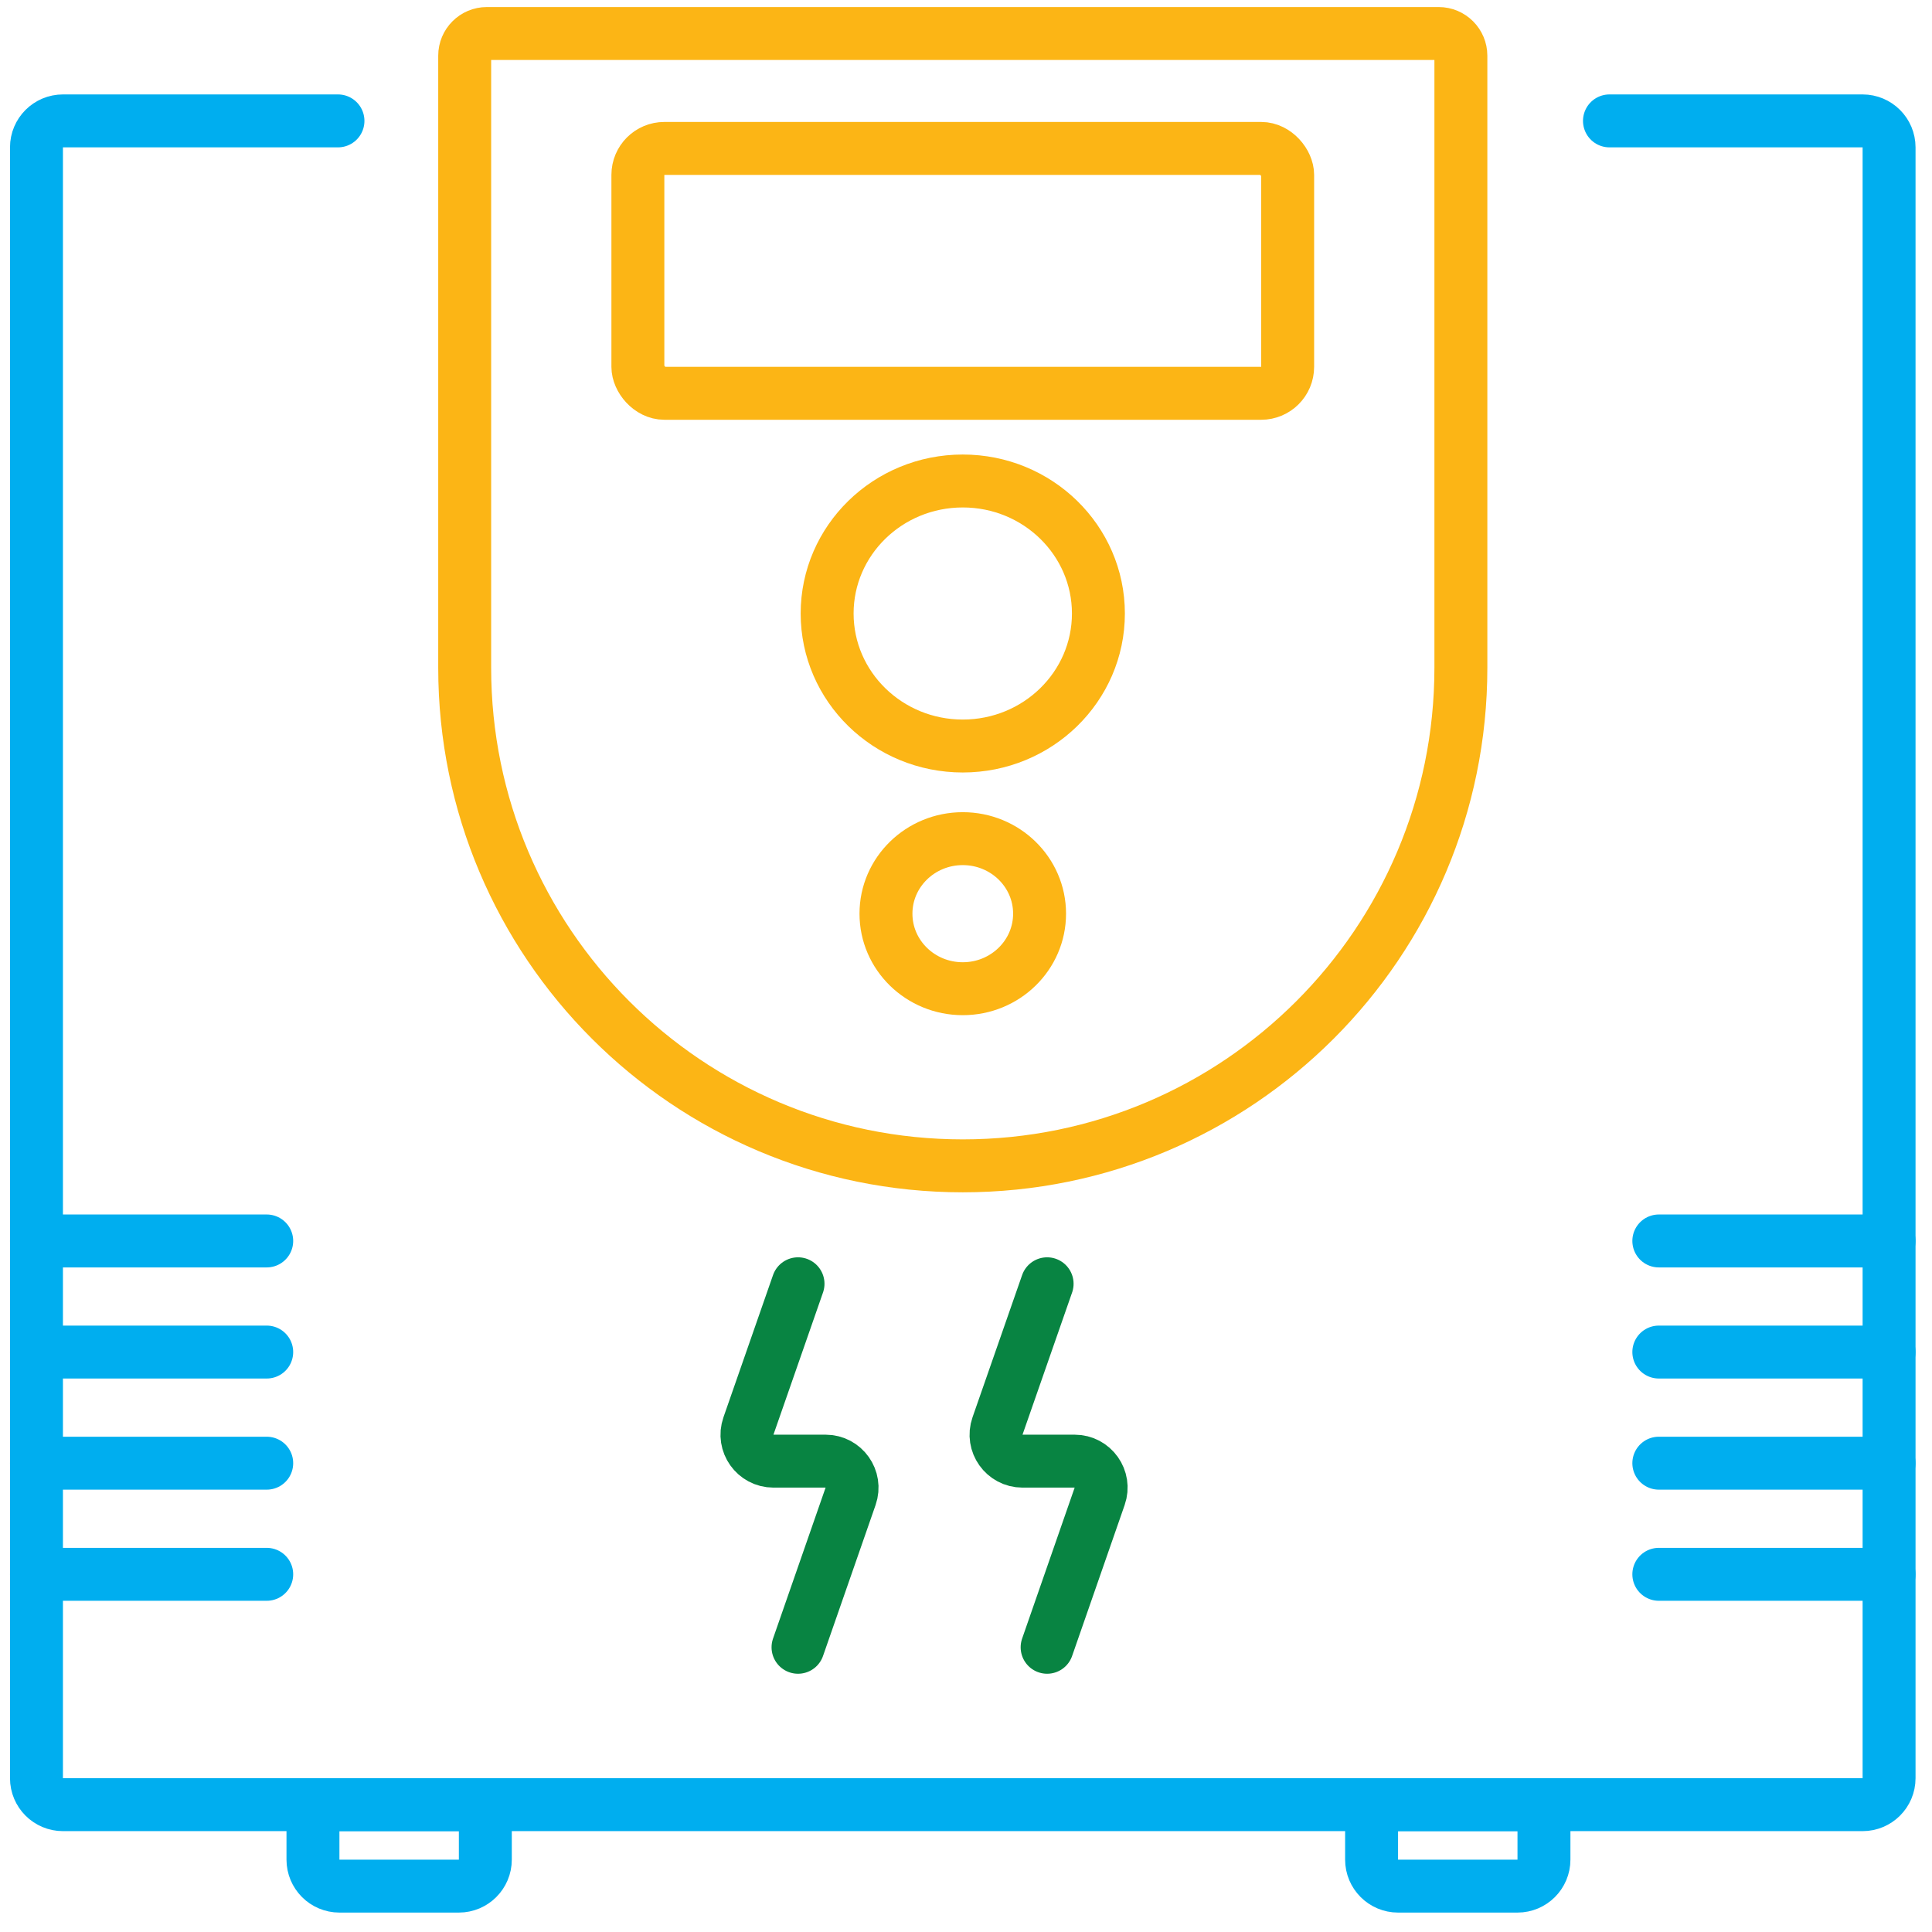
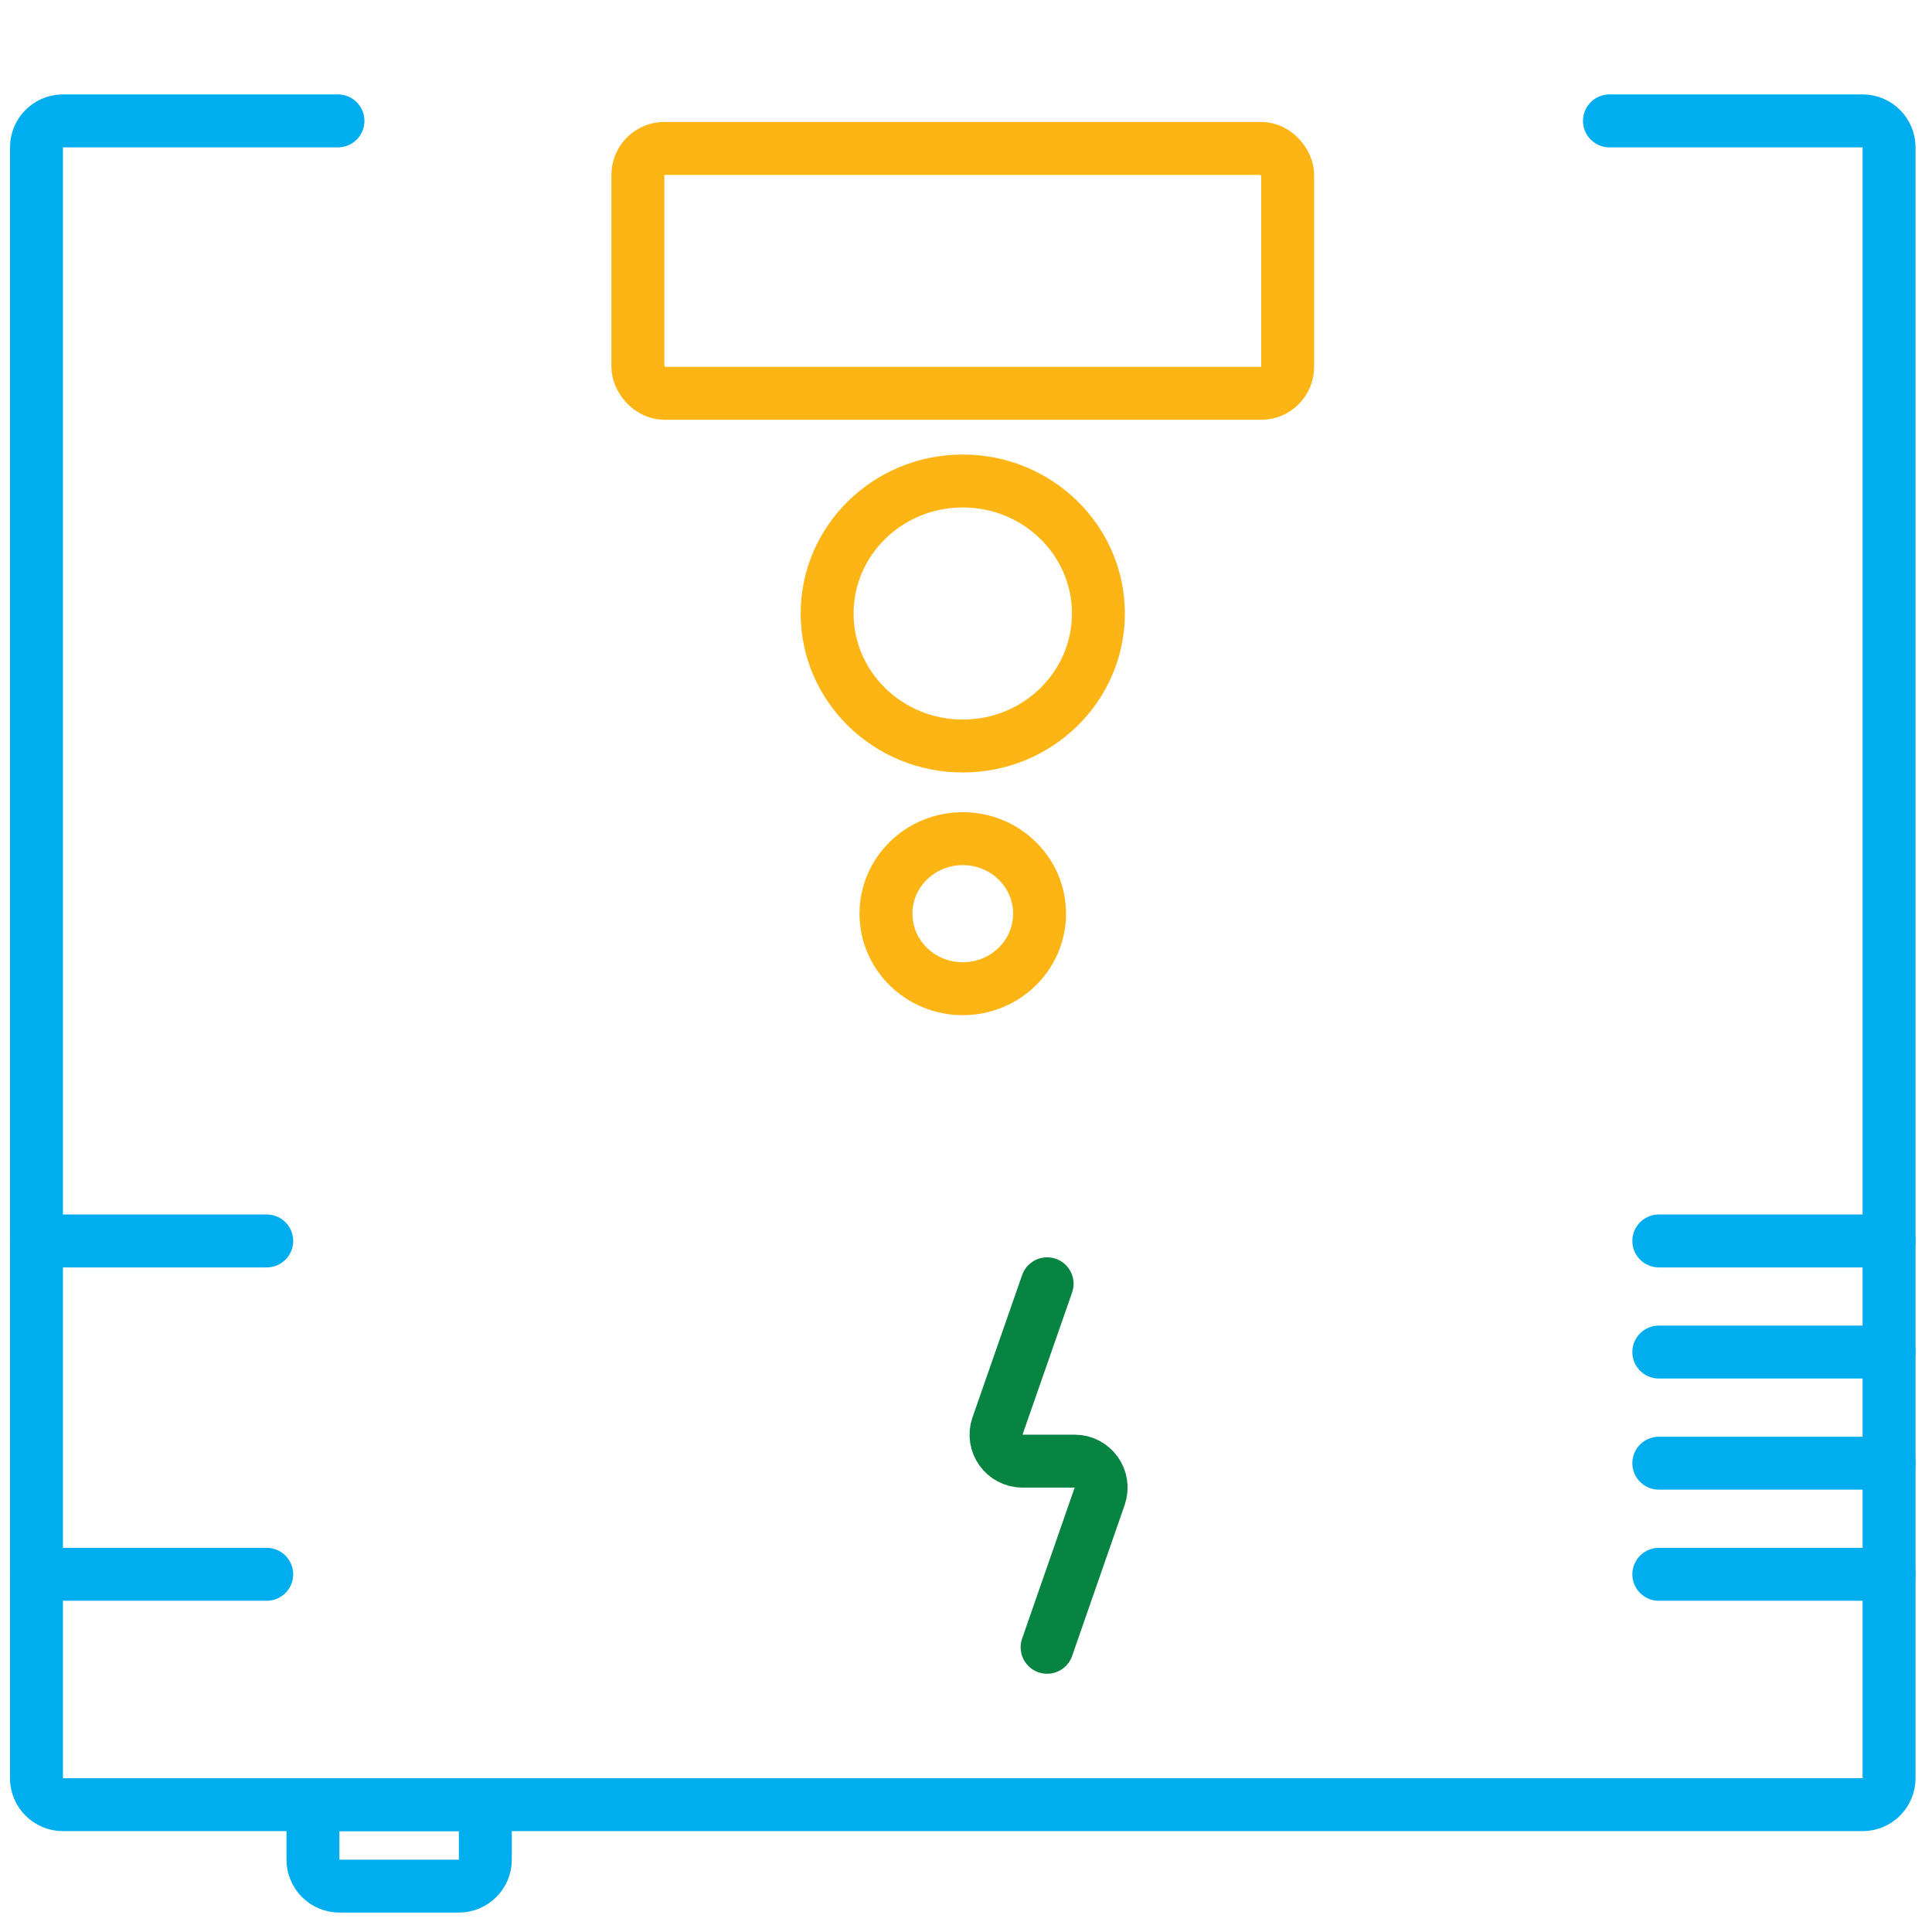
<svg xmlns="http://www.w3.org/2000/svg" width="73" height="73" viewBox="0 0 73 73" fill="none">
  <path d="M60.813 4.568H70.378C70.93 4.568 71.378 5.016 71.378 5.568V67.189C71.378 67.741 70.93 68.189 70.378 68.189H2.378C1.826 68.189 1.378 67.741 1.378 67.189V5.568C1.378 5.016 1.826 4.568 2.378 4.568H12.77" stroke="#00AEEF" stroke-width="2" stroke-linecap="round" stroke-linejoin="round" />
  <rect x="24.102" y="5.608" width="24.552" height="9.253" rx="1" stroke="#FCB515" stroke-width="2" stroke-linecap="round" stroke-linejoin="round" />
  <path d="M11.825 68.189H18.338V70.266C18.338 70.818 17.89 71.266 17.338 71.266H12.825C12.273 71.266 11.825 70.818 11.825 70.266V68.189Z" stroke="#00AEEF" stroke-width="2" stroke-linecap="round" stroke-linejoin="round" />
-   <path d="M51.825 68.189H58.338V70.266C58.338 70.818 57.89 71.266 57.338 71.266H52.825C52.273 71.266 51.825 70.818 51.825 70.266V68.189Z" stroke="#00AEEF" stroke-width="2" stroke-linecap="round" stroke-linejoin="round" />
  <path d="M1.378 46.889H10.078" stroke="#00AEEF" stroke-width="2" stroke-linecap="round" stroke-linejoin="round" />
-   <path d="M1.378 51.087H10.078" stroke="#00AEEF" stroke-width="2" stroke-linecap="round" stroke-linejoin="round" />
-   <path d="M1.378 55.286H10.078" stroke="#00AEEF" stroke-width="2" stroke-linecap="round" stroke-linejoin="round" />
  <path d="M1.378 59.485H10.078" stroke="#00AEEF" stroke-width="2" stroke-linecap="round" stroke-linejoin="round" />
  <path d="M62.678 46.889H71.378" stroke="#00AEEF" stroke-width="2" stroke-linecap="round" stroke-linejoin="round" />
  <path d="M62.678 51.087H71.378" stroke="#00AEEF" stroke-width="2" stroke-linecap="round" stroke-linejoin="round" />
  <path d="M62.678 55.286H71.378" stroke="#00AEEF" stroke-width="2" stroke-linecap="round" stroke-linejoin="round" />
  <path d="M62.678 59.485H71.378" stroke="#00AEEF" stroke-width="2" stroke-linecap="round" stroke-linejoin="round" />
-   <path d="M17.558 2.105C17.558 1.642 17.933 1.266 18.396 1.266H54.36C54.823 1.266 55.199 1.642 55.199 2.105V25.23C55.199 35.625 46.773 44.051 36.378 44.051V44.051C25.984 44.051 17.558 35.625 17.558 25.23V2.105Z" stroke="#FCB515" stroke-width="2" stroke-linecap="round" stroke-linejoin="round" />
  <ellipse cx="36.378" cy="23.181" rx="5.125" ry="5.007" stroke="#FCB515" stroke-width="2" stroke-linecap="round" stroke-linejoin="round" />
  <ellipse cx="36.378" cy="34.523" rx="2.902" ry="2.835" stroke="#FCB515" stroke-width="2" stroke-linecap="round" stroke-linejoin="round" />
-   <path d="M30.153 48.507L28.28 53.88C28.053 54.53 28.536 55.209 29.224 55.209H31.195C31.883 55.209 32.365 55.888 32.139 56.538L30.153 62.242" stroke="#088442" stroke-width="2" stroke-linecap="round" stroke-linejoin="round" />
  <path d="M39.565 48.507L37.691 53.88C37.464 54.53 37.947 55.209 38.635 55.209H40.606C41.294 55.209 41.777 55.888 41.55 56.538L39.565 62.242" stroke="#088442" stroke-width="2" stroke-linecap="round" stroke-linejoin="round" />
</svg>